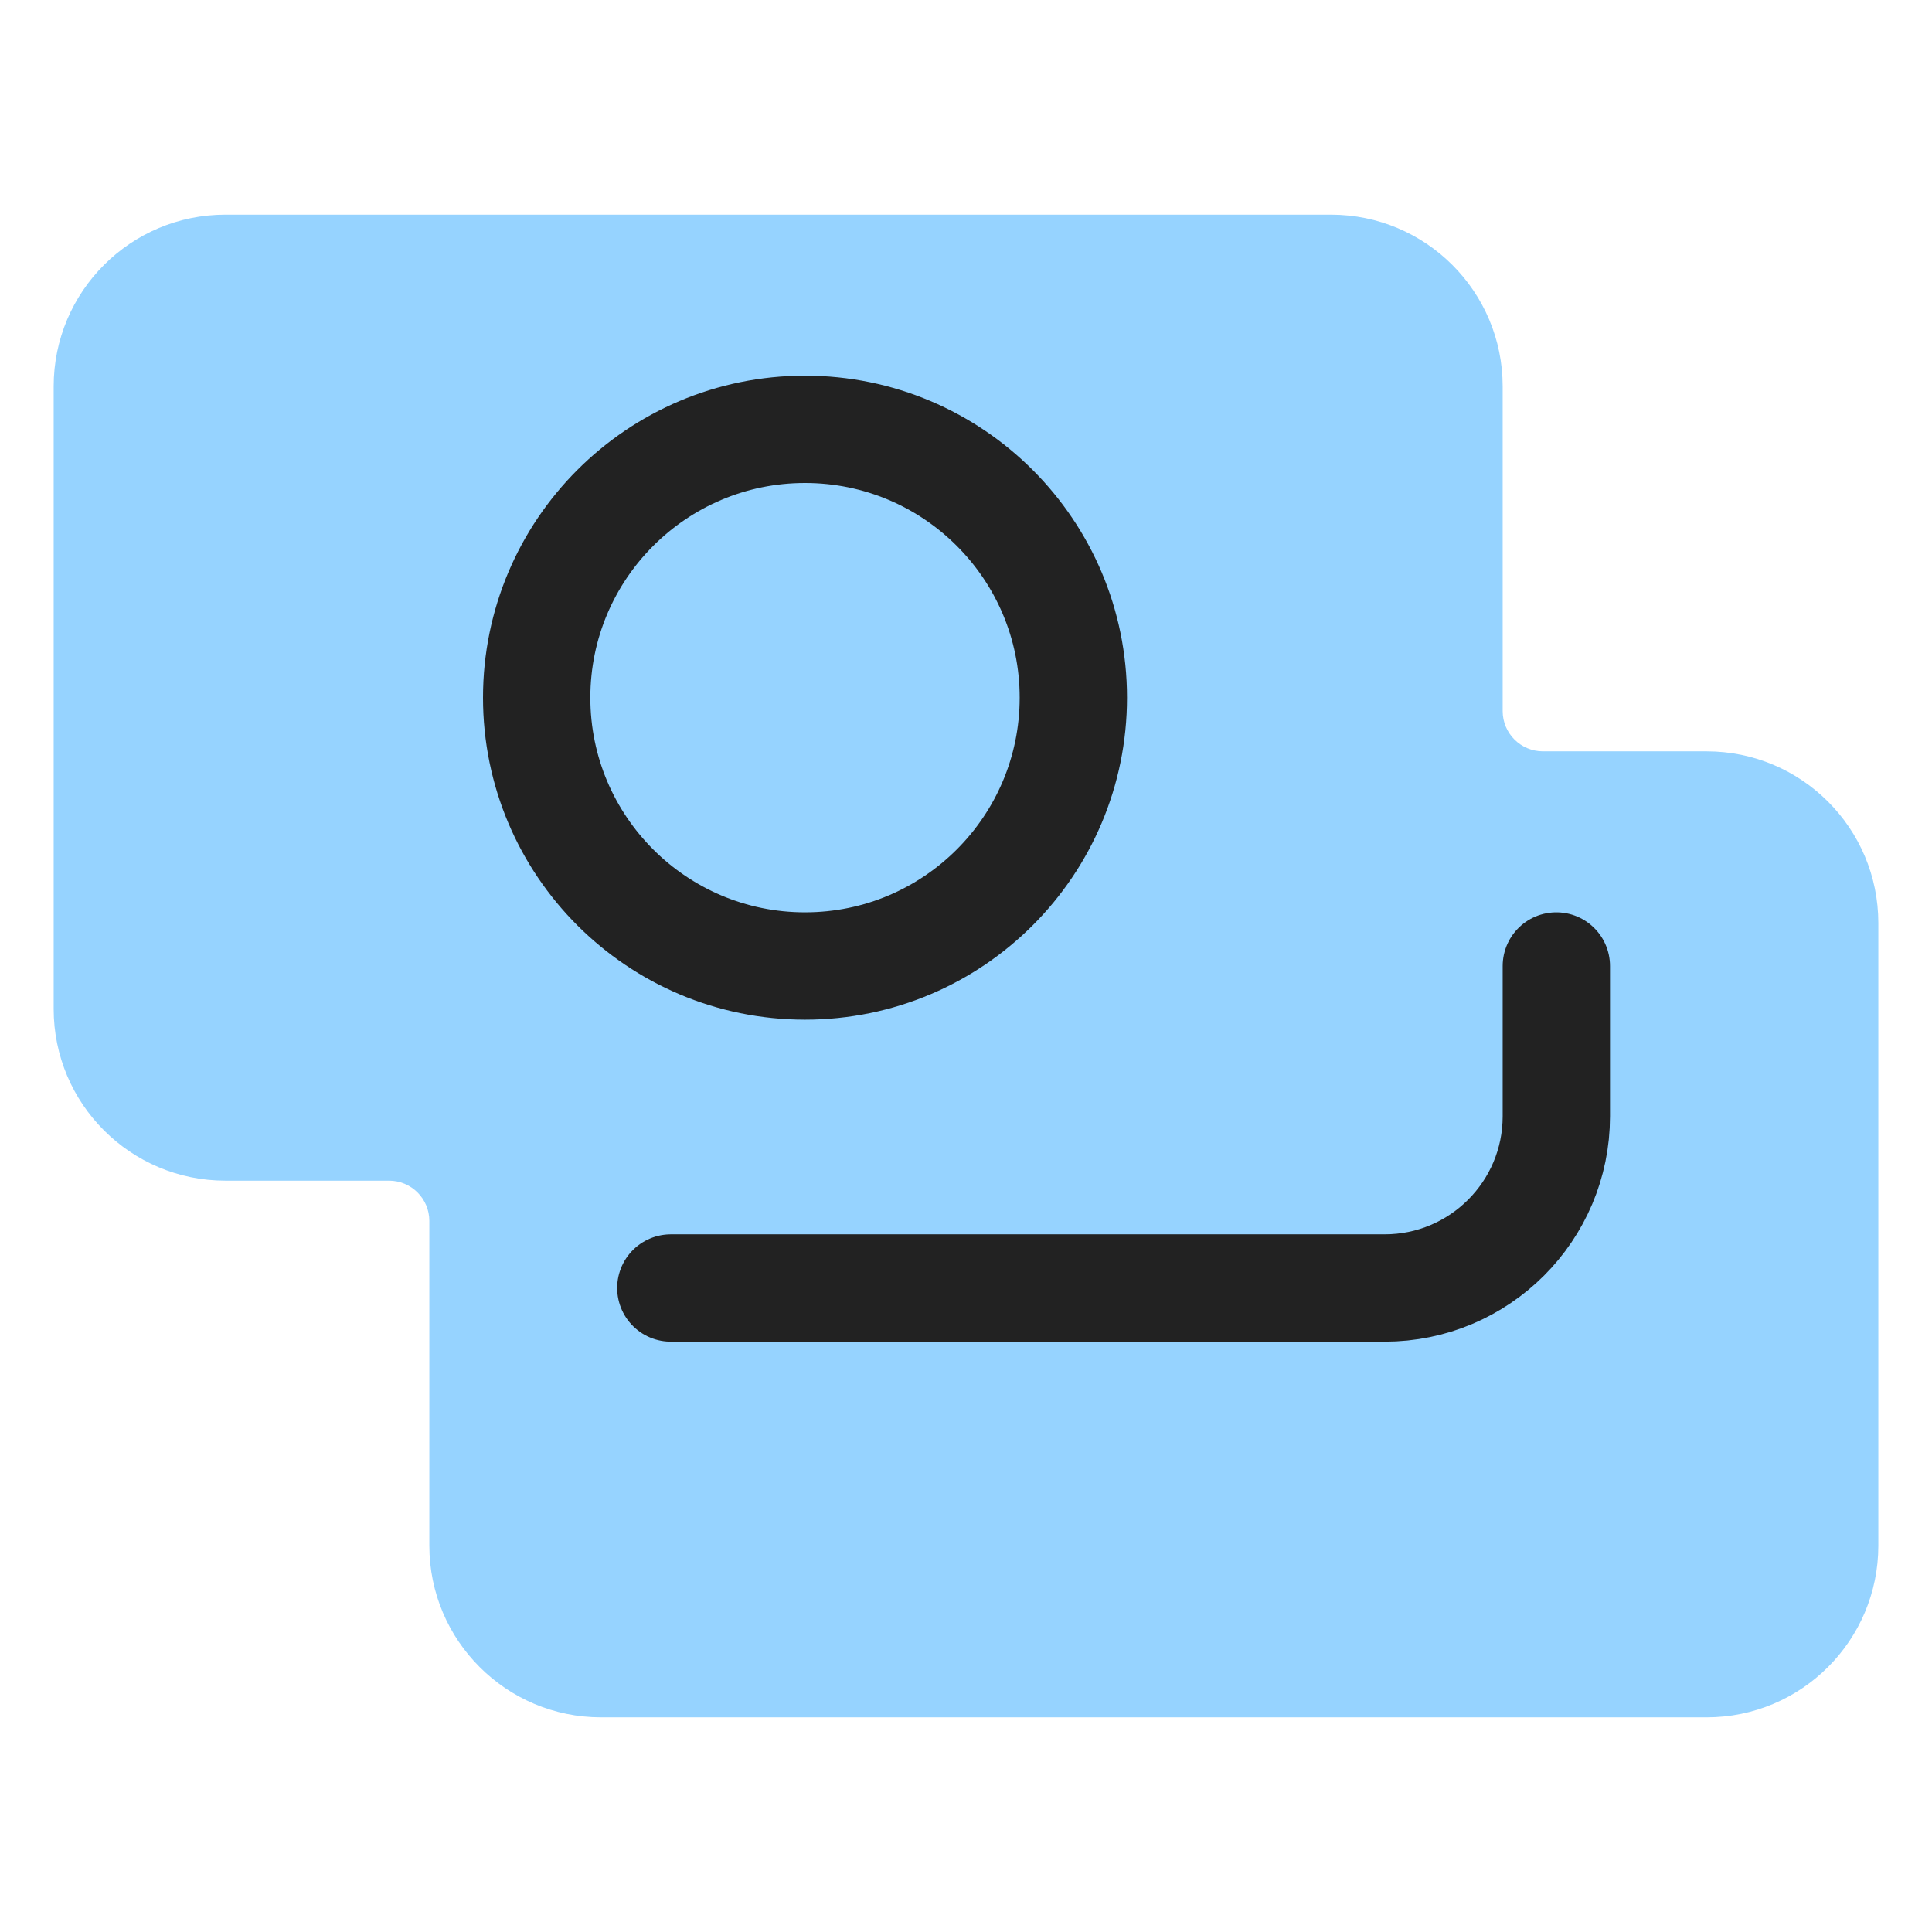
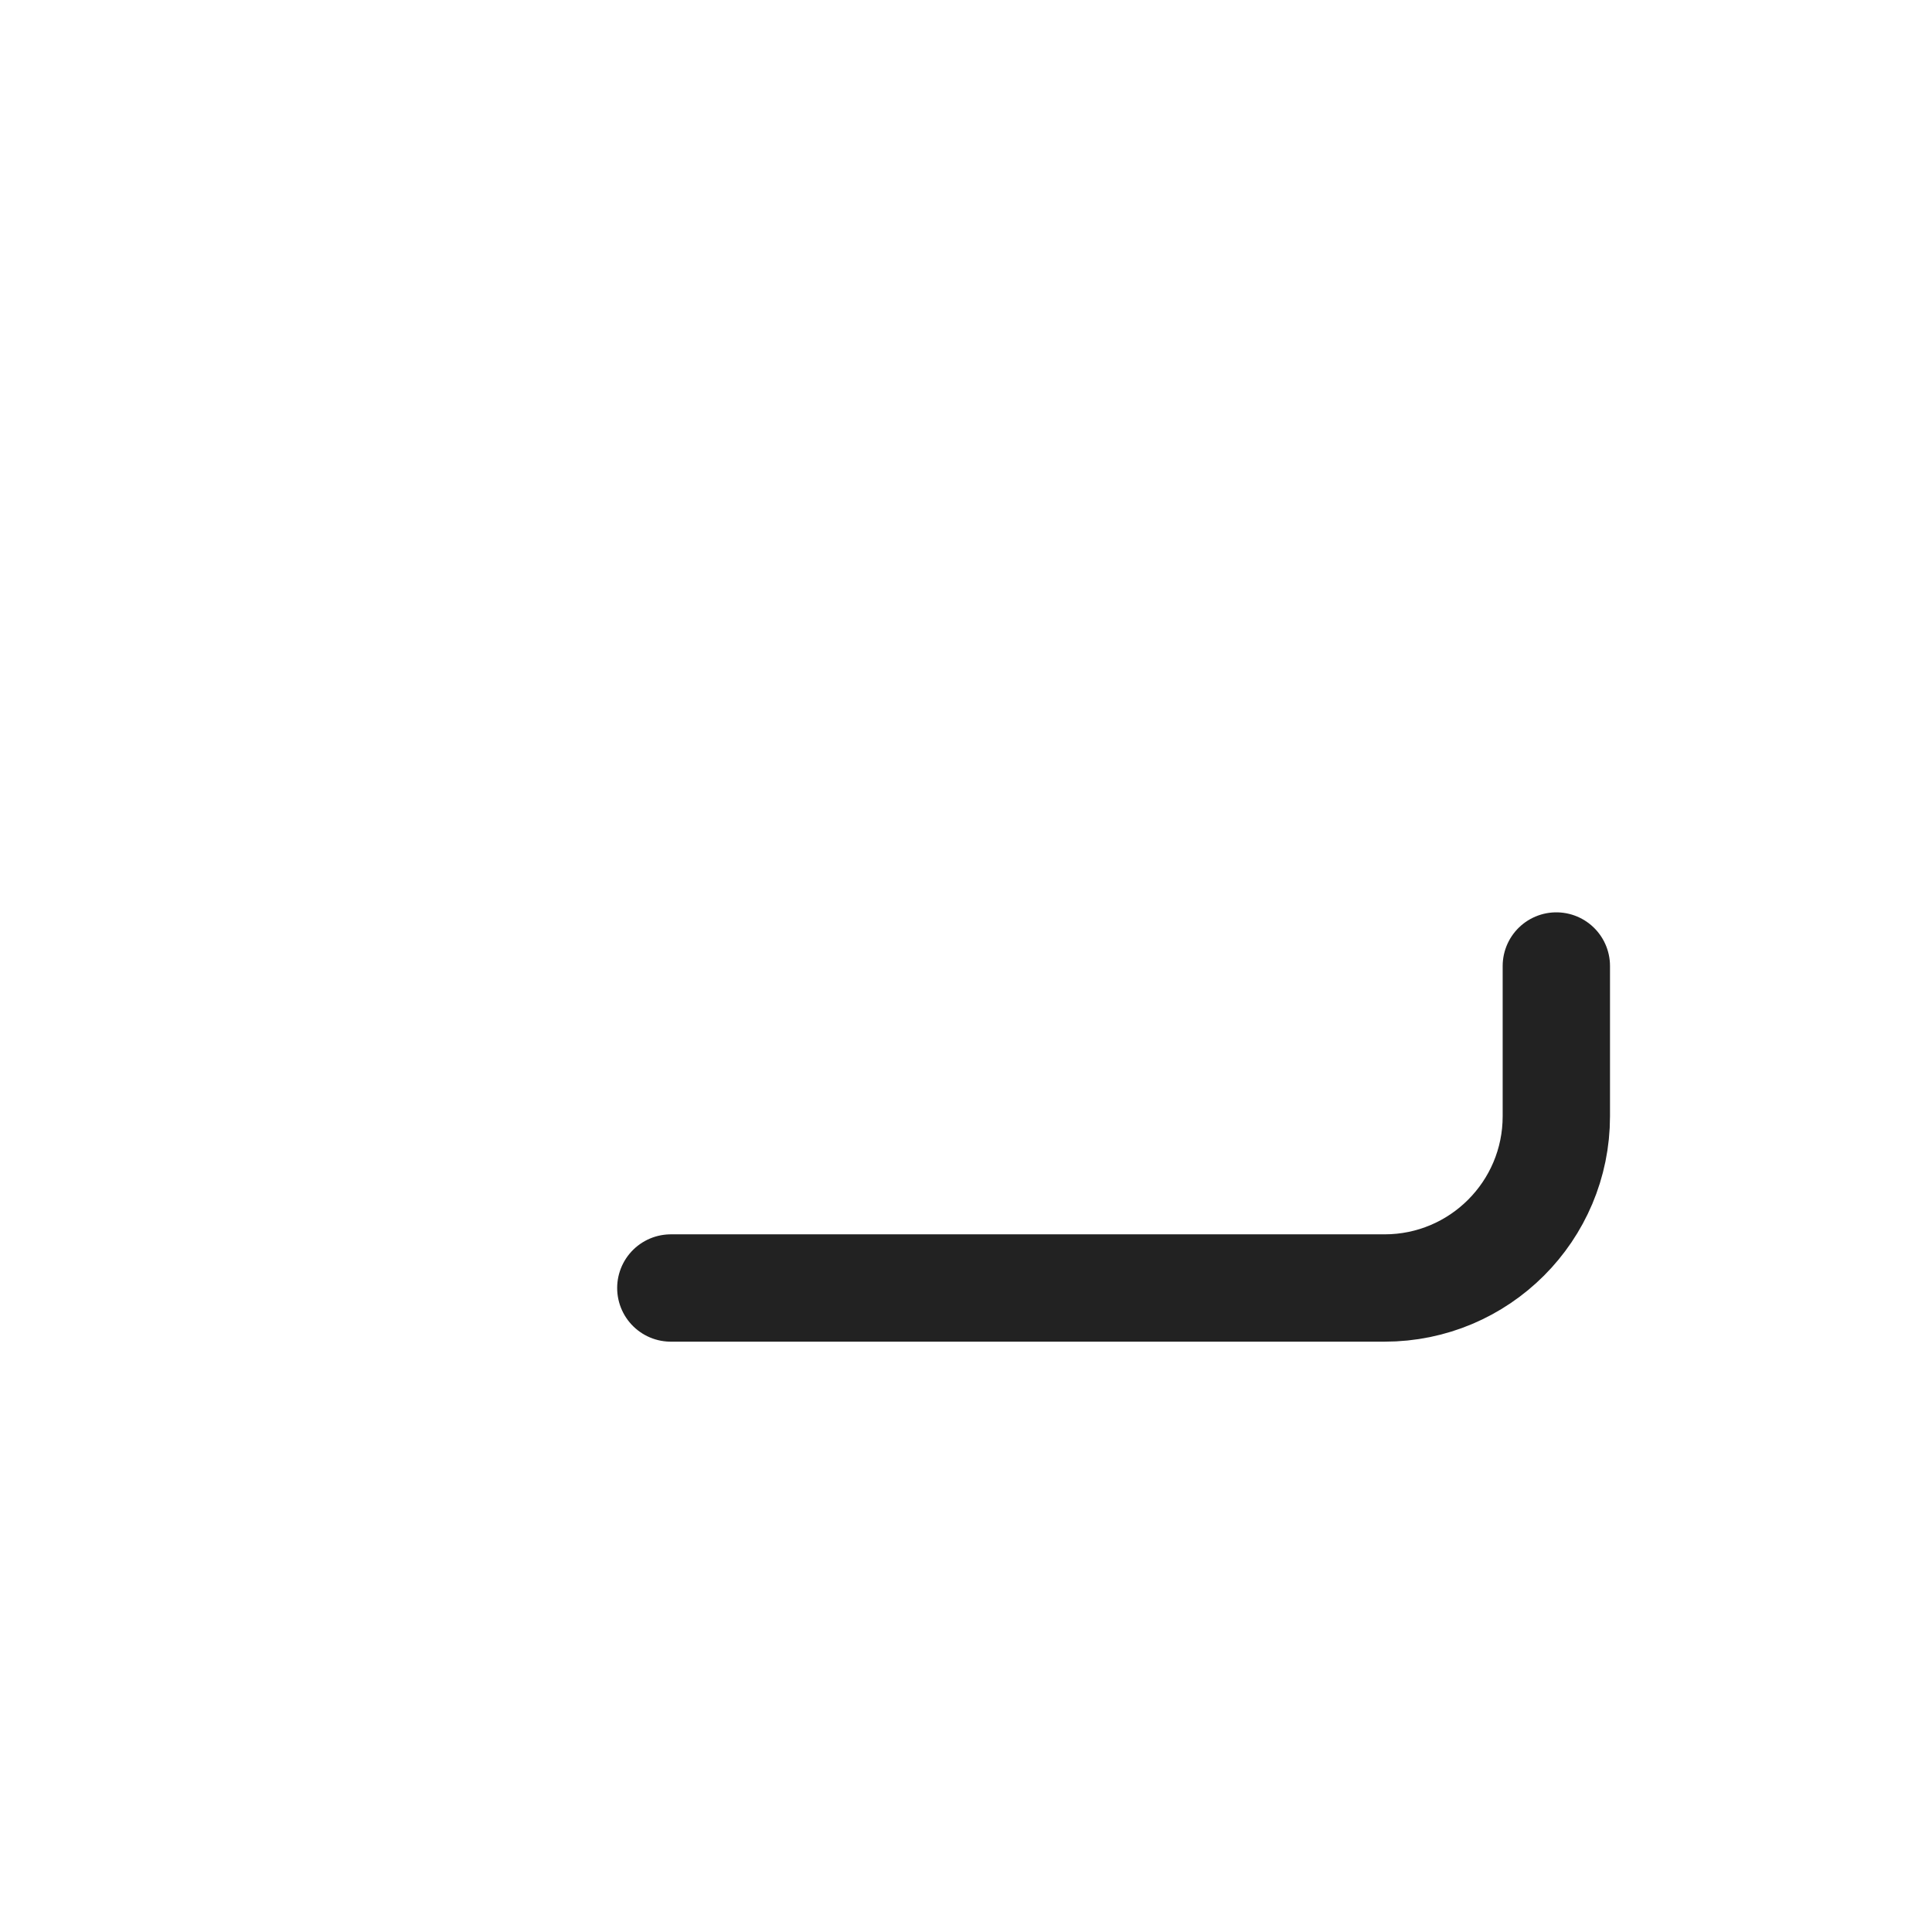
<svg xmlns="http://www.w3.org/2000/svg" width="36" height="36" viewBox="0 0 36 36" fill="none">
-   <path fill-rule="evenodd" clip-rule="evenodd" d="M4.2 4C2.433 4 1 5.433 1 7.2V18.8C1 20.567 2.433 22 4.2 22H7.25C7.664 22 8 22.336 8 22.75V28.8C8 30.567 9.433 32 11.2 32H31.8C33.567 32 35 30.567 35 28.8V17.2C35 15.433 33.567 14 31.8 14H28.75C28.336 14 28 13.664 28 13.25V7.2C28 5.433 26.567 4 24.8 4H4.2Z" fill="#96D3FF" />
  <path d="M12.5 24H25.8C27.567 24 29 22.567 29 20.8V18" stroke="#222222" stroke-width="2" stroke-linecap="round" stroke-linejoin="round" />
-   <circle cx="15" cy="13" r="5" stroke="#222222" stroke-width="2" />
</svg>